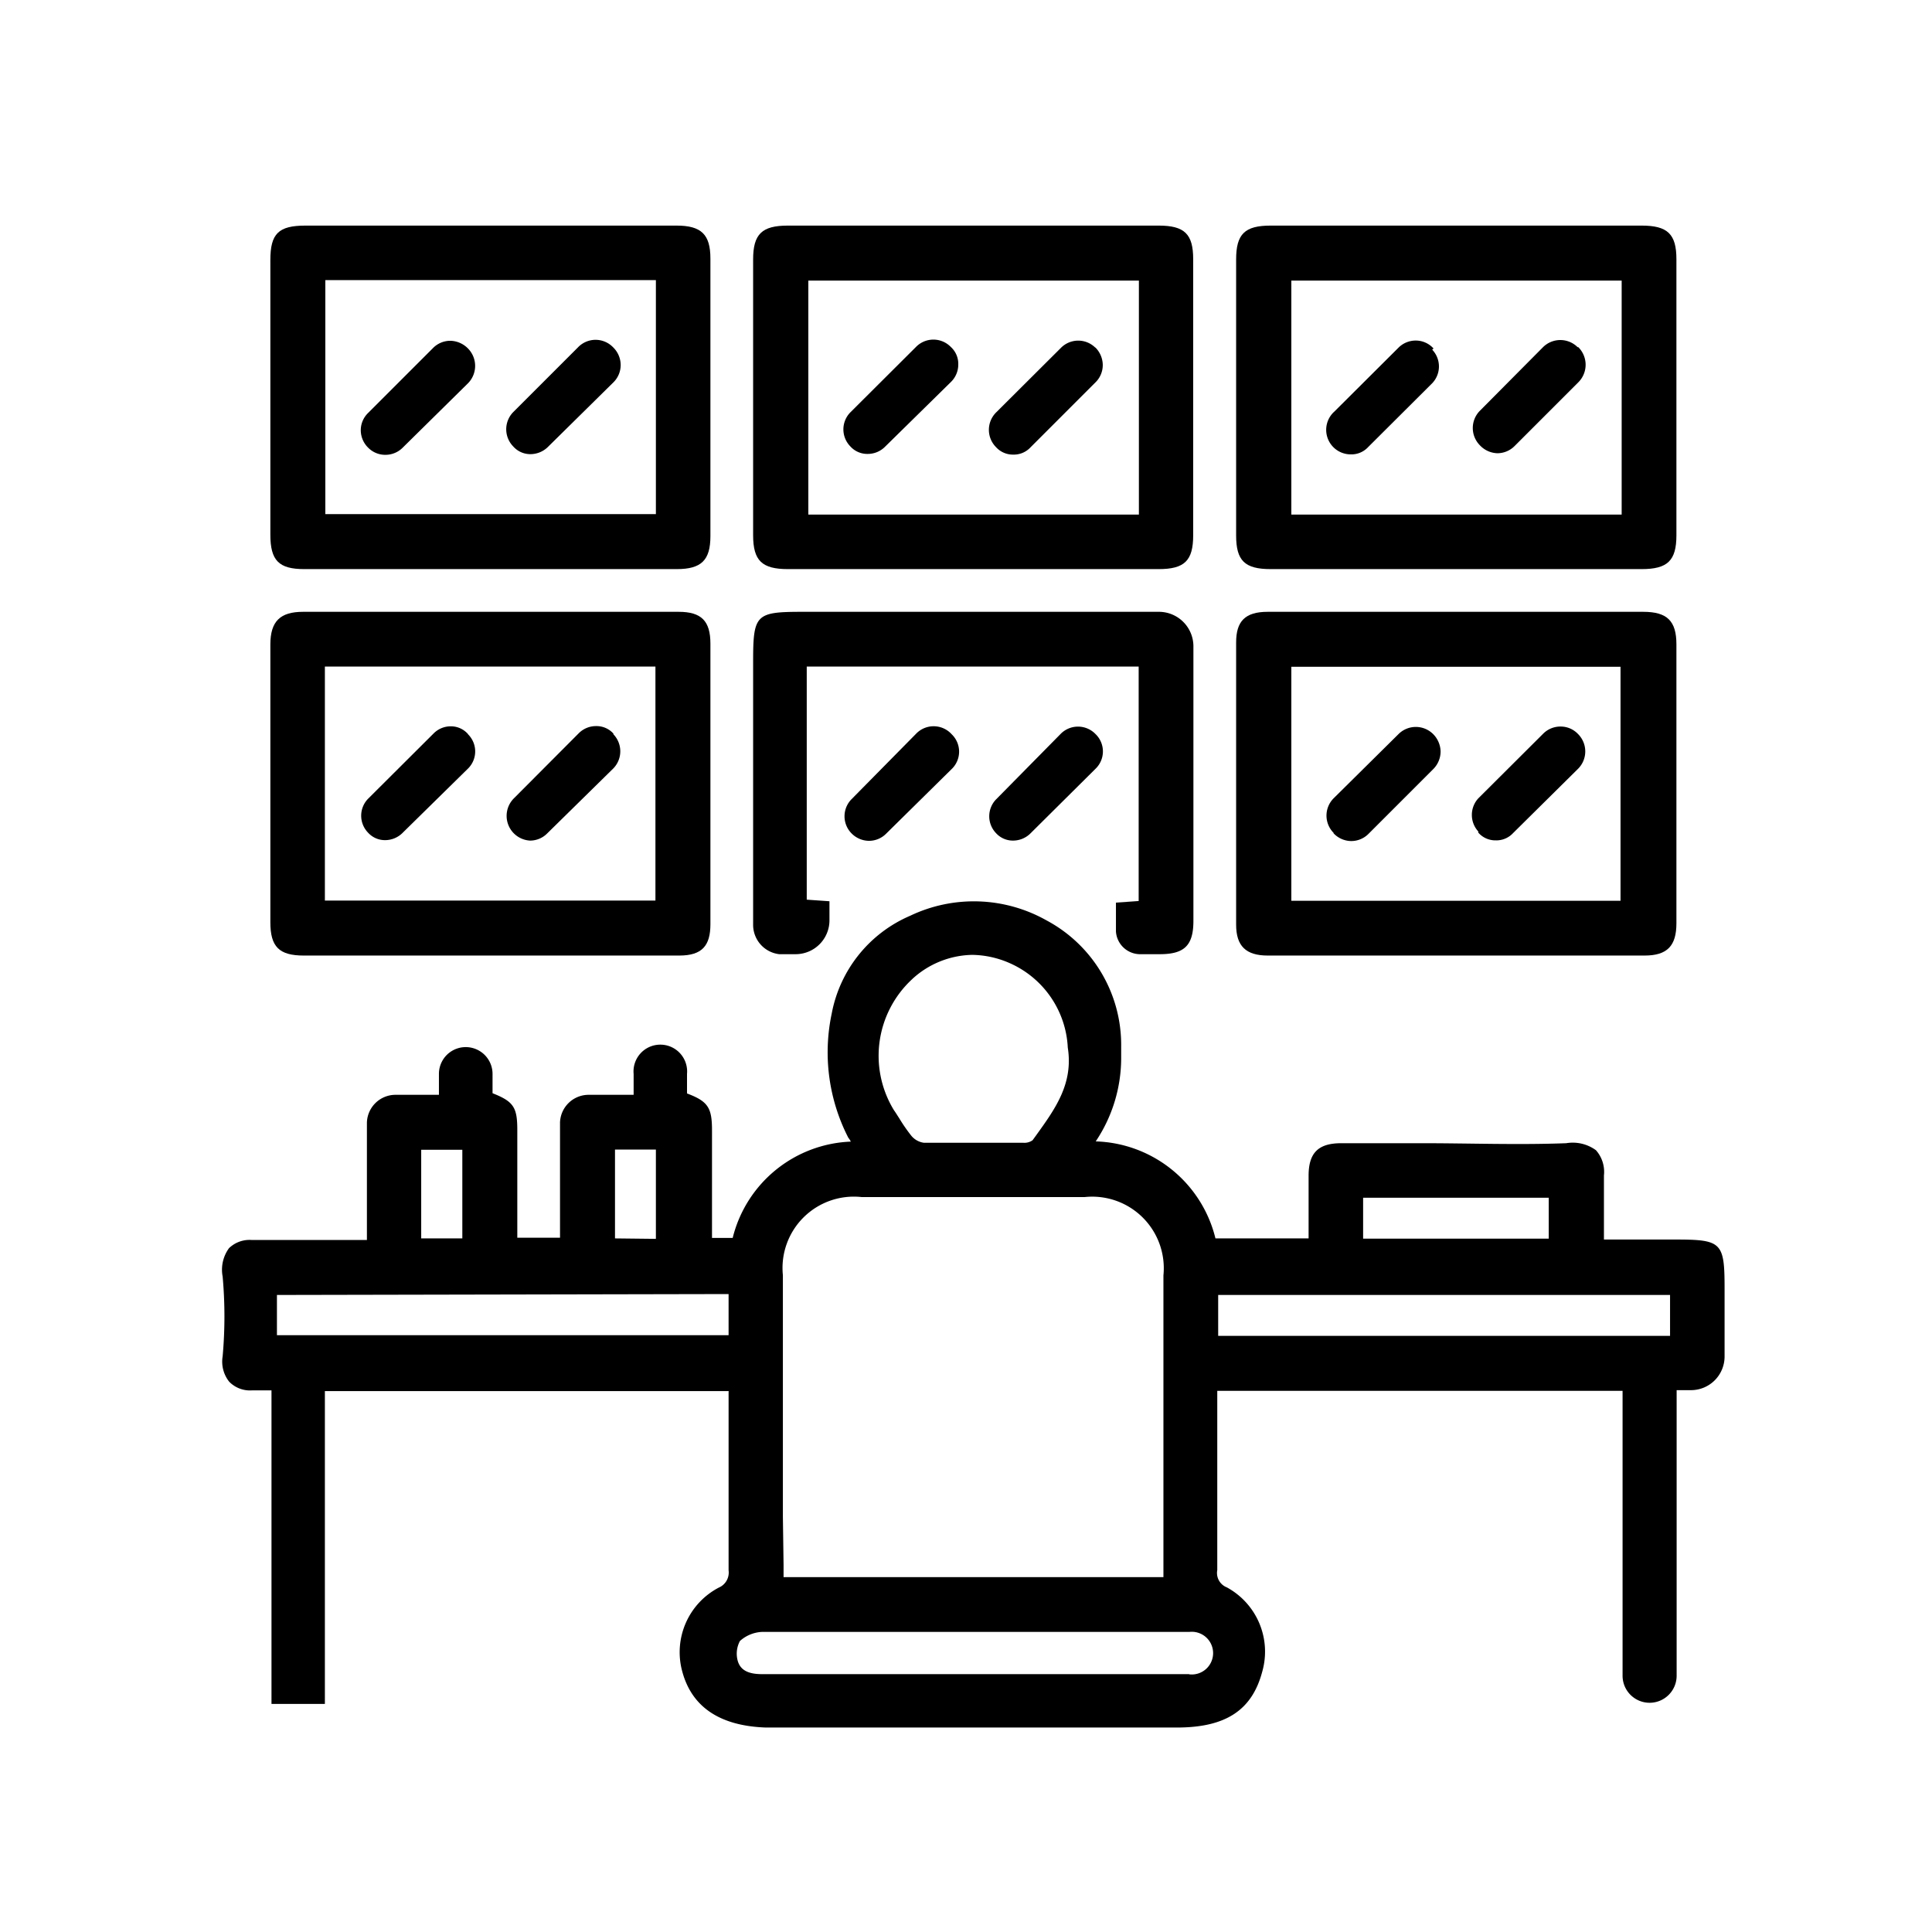
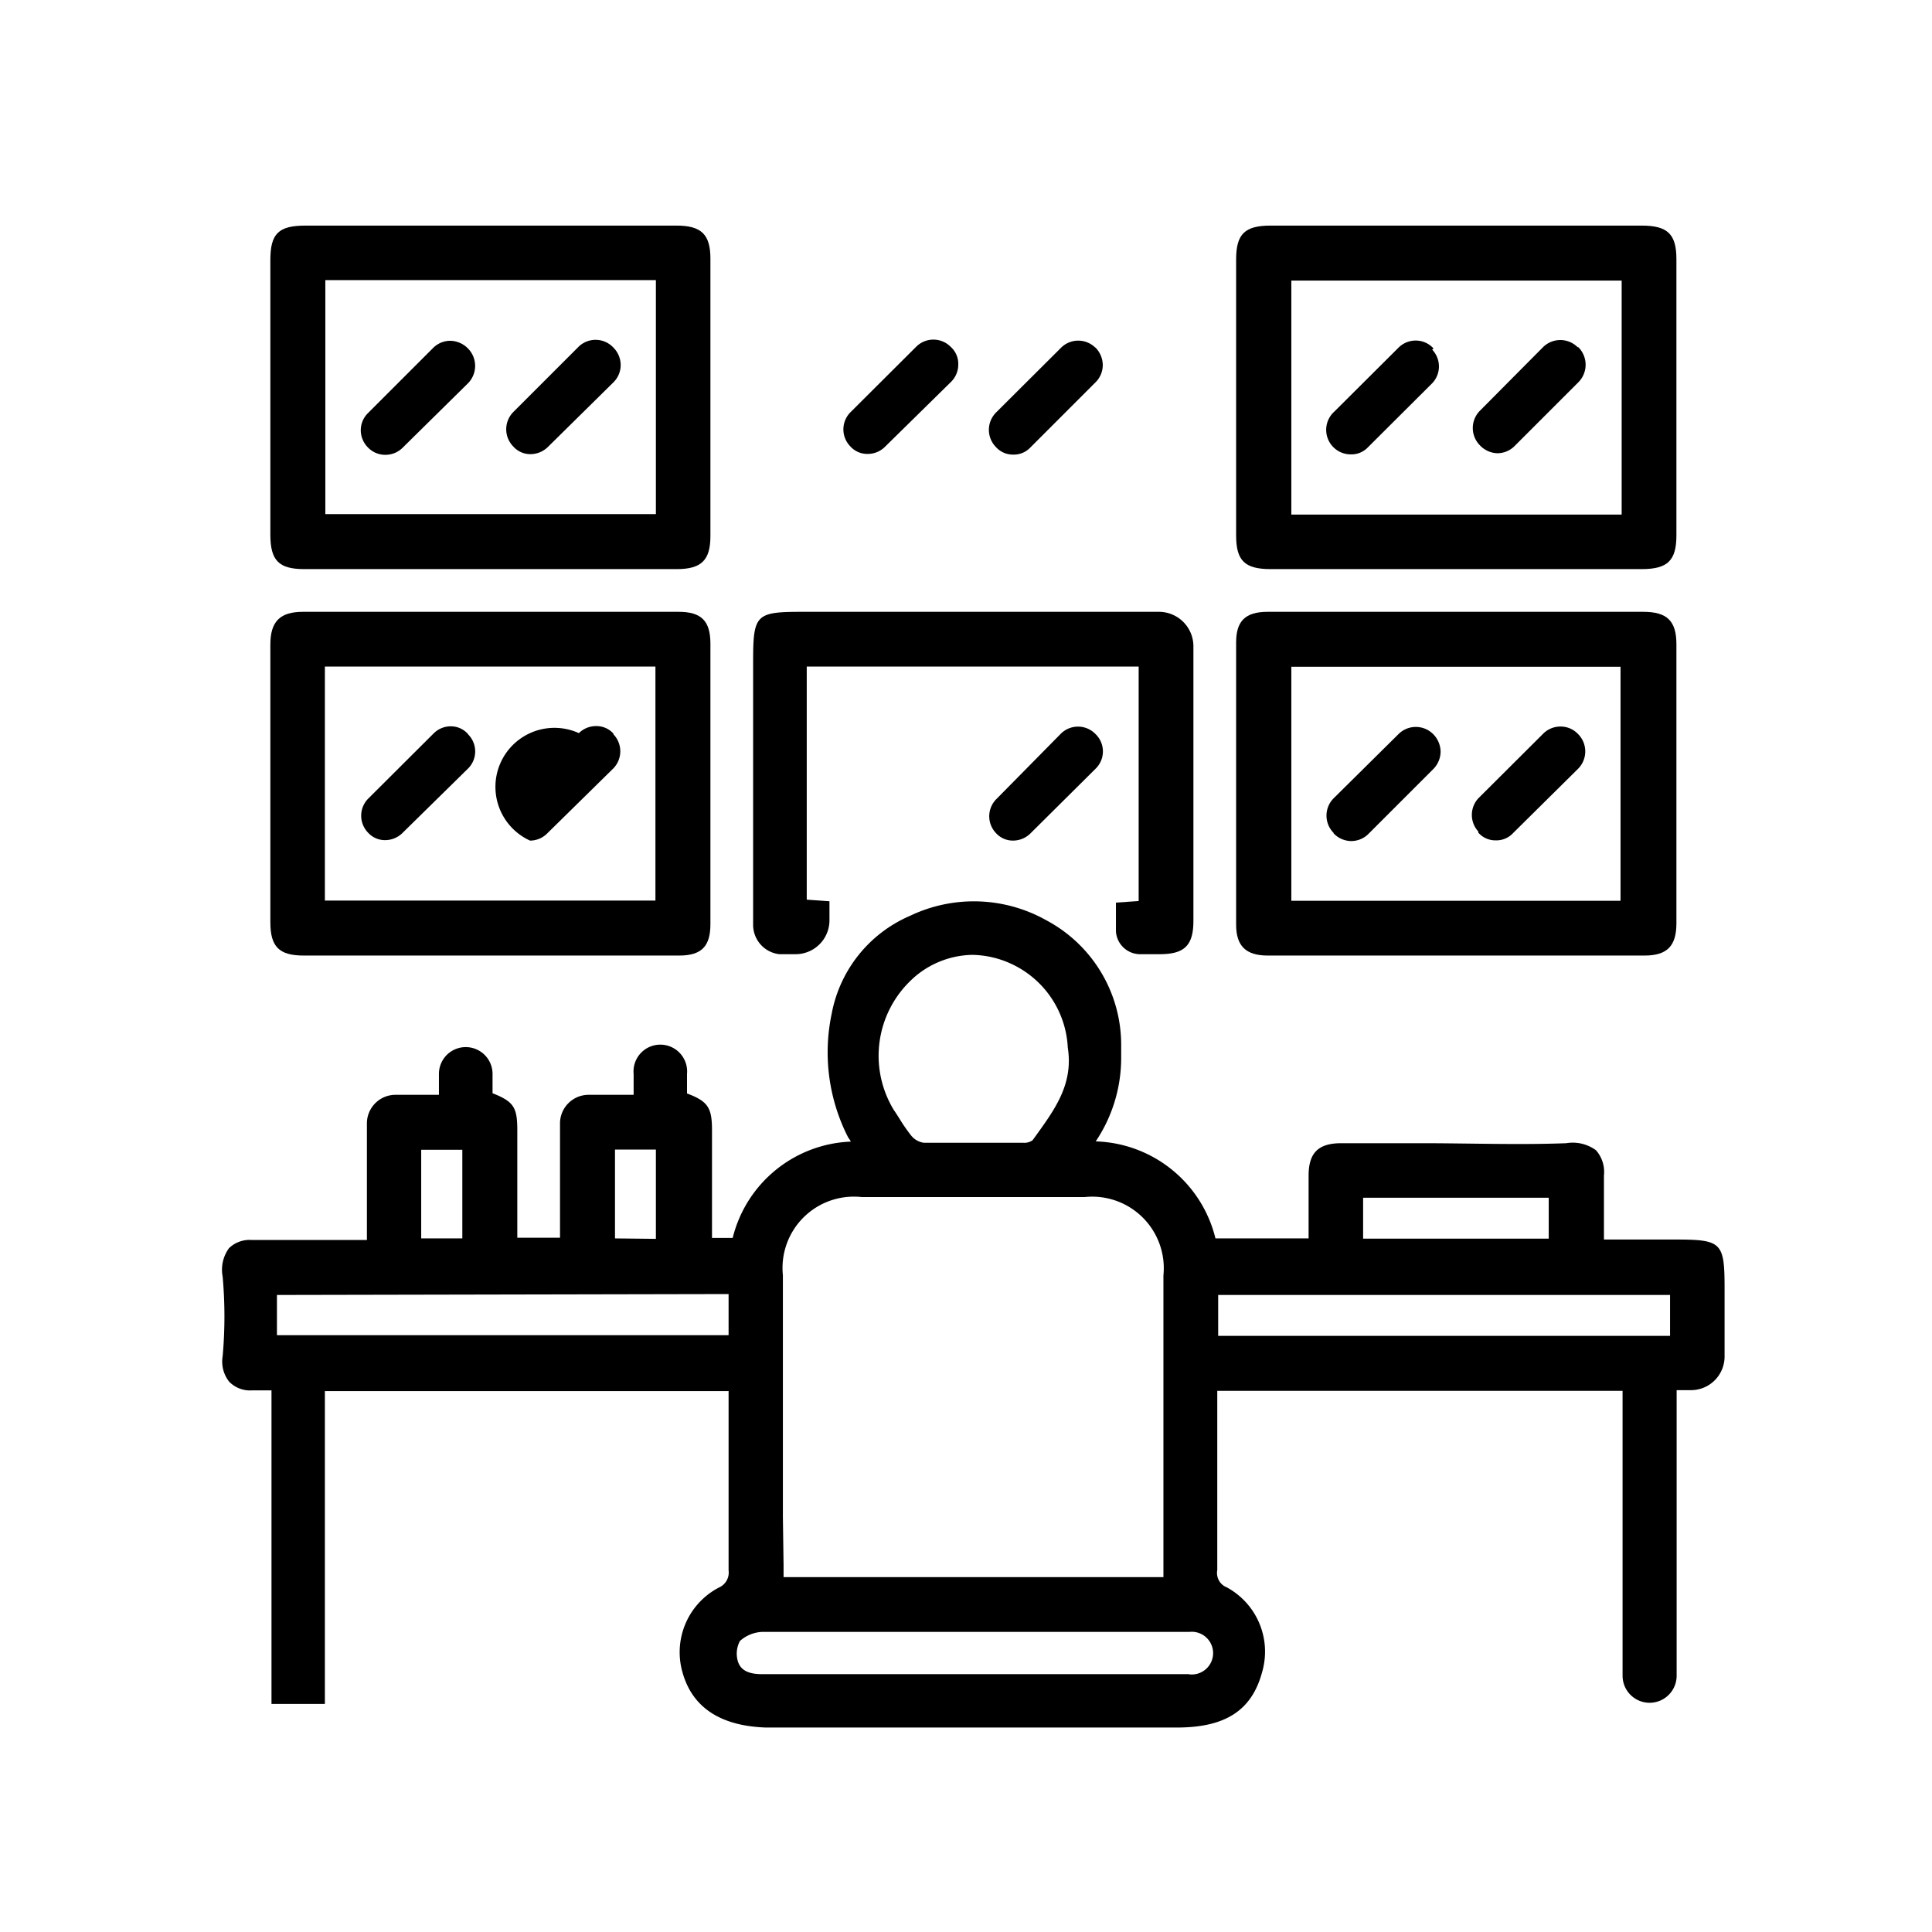
<svg xmlns="http://www.w3.org/2000/svg" id="Layer_1" data-name="Layer 1" viewBox="0 0 85.04 85.04">
  <path d="M73.73,54.56H70.6V51.74a1.44,1.44,0,0,0-.35-1.11,1.73,1.73,0,0,0-1.31-.31c-2.11.08-4.27,0-6.35,0l-3.55,0c-1,0-1.44.41-1.44,1.43,0,.68,0,1.35,0,2v.76H53.5a5.6,5.6,0,0,0-5.27-4.27,6.59,6.59,0,0,0,1.12-3.64c0-.18,0-.36,0-.54a6.21,6.21,0,0,0-3.29-5.55,6.51,6.51,0,0,0-6-.2,5.86,5.86,0,0,0-3.45,4.3,8.23,8.23,0,0,0,.73,5.47.83.83,0,0,1,.11.17,5.58,5.58,0,0,0-5.2,4.24h-.91V49.76c0-1-.17-1.28-1.1-1.63v-.86a1.18,1.18,0,1,0-2.35,0v.92H25.9a1.26,1.26,0,0,0-1.25,1.22c0,.34,0,.68,0,1v4.07H22.77V49.75c0-1-.15-1.26-1.09-1.63v-.85a1.18,1.18,0,0,0-2.36,0v.92H17.39a1.26,1.26,0,0,0-1.24,1.23q0,1.08,0,2.16v3H11.08a1.3,1.3,0,0,0-1,.36,1.61,1.61,0,0,0-.28,1.25,19.61,19.61,0,0,1,0,3.51,1.42,1.42,0,0,0,.29,1.12,1.28,1.28,0,0,0,1,.38h.86V75H14.3V61.23H32.07a.11.11,0,0,1,0,.05v2.06c0,1.9,0,3.85,0,5.78a.72.72,0,0,1-.43.76,3.21,3.21,0,0,0-1.61,3.69c.42,1.57,1.66,2.4,3.68,2.47l18.09,0h0c2.15,0,3.31-.76,3.76-2.46A3.22,3.22,0,0,0,54,69.87a.68.68,0,0,1-.42-.76c0-1.74,0-3.47,0-5.2,0-.9,0-1.79,0-2.69H71.42V73.76a1.19,1.19,0,0,0,2.38,0V61.19h.64a1.48,1.48,0,0,0,1.47-1.47v-3C75.91,54.68,75.79,54.56,73.73,54.56Zm-55.19-.05v-3.9h1.81v3.9Zm8.53,0V50.6h1.8v3.93Zm5,2.45v1.81H12.19V57Zm8.1-13.88a4,4,0,0,1,2.62-1.05,4.22,4.22,0,0,1,1.69.38A4.29,4.29,0,0,1,47,46.11c.25,1.59-.55,2.69-1.39,3.86l-.16.22a.62.62,0,0,1-.42.11c-.53,0-1.07,0-1.59,0H42.24c-.52,0-1.06,0-1.58,0a.87.87,0,0,1-.54-.3,7.19,7.19,0,0,1-.54-.78c-.08-.12-.15-.24-.23-.35A4.59,4.59,0,0,1,40.15,43.1ZM52.33,73.69H33.54c-.61,0-.94-.18-1.06-.56a1.18,1.18,0,0,1,.09-.9,1.56,1.56,0,0,1,1-.4c1.51,0,3,0,4.53,0H52.36a.94.94,0,1,1,0,1.87ZM34.46,66.76q0-5.31,0-10.63a3.14,3.14,0,0,1,3.46-3.44h9.83a3.15,3.15,0,0,1,3.46,3.45V69.42H34.49v-.1c0-.15,0-.29,0-.44ZM60,54.52v-1.8h8.17v1.8ZM73.51,57v1.8H53.62V57Z" />
  <path d="M13.37,42.06H29.9c1,0,1.37-.43,1.37-1.38q0-6.16,0-12.35c0-1-.4-1.4-1.4-1.4H13.34c-1,0-1.44.41-1.44,1.44V40.59C11.9,41.67,12.28,42.06,13.37,42.06Zm.93-2.42V29.34H28.85v10.3Z" />
  <path d="M72.33,26.93H55.8c-1,0-1.39.42-1.39,1.35V40.7c0,.94.43,1.36,1.39,1.36H72.39c1,0,1.4-.43,1.4-1.42V28.36C73.79,27.33,73.38,26.93,72.33,26.93Zm-1,2.42v10.3H56.84V29.35Z" />
  <path d="M55.93,25.05H72.26c1.14,0,1.53-.37,1.53-1.49V11.41c0-1.11-.39-1.48-1.53-1.48H55.93c-1.14,0-1.52.37-1.52,1.49V23.57C54.41,24.68,54.79,25.05,55.93,25.05Zm.91-2.4V12.35H71.38v10.3Z" />
-   <path d="M34.68,25.05H51c1.14,0,1.52-.37,1.52-1.49V11.41c0-1.11-.38-1.48-1.52-1.48H34.68c-1.14,0-1.53.37-1.53,1.49V23.56C33.15,24.68,33.54,25.05,34.68,25.05Zm.9-2.4V12.35H50.13v10.3Z" />
  <path d="M13.39,25.05h16.4c1.08,0,1.48-.39,1.48-1.45q0-6.12,0-12.22c0-1.06-.4-1.45-1.49-1.45H13.45c-1.19,0-1.55.35-1.55,1.52V23.53C11.9,24.67,12.27,25.05,13.39,25.05Zm.93-2.42V12.33H28.87v10.3Z" />
  <path d="M34.3,42c.21,0,.44,0,.72,0h0a1.49,1.49,0,0,0,1.49-1.49v-.84l-1-.07V29.34H50.12V39.66l-1,.07V41A1.07,1.07,0,0,0,50.15,42l.9,0c1.09,0,1.48-.39,1.48-1.47V28.44A1.52,1.52,0,0,0,51,26.93H35.35c-2.09,0-2.2.1-2.2,2.21V32c0,2.89,0,5.79,0,8.69A1.3,1.3,0,0,0,34.3,42Z" />
-   <path d="M40.32,32.3l-2.85,2.89a1.07,1.07,0,0,0,0,1.48,1.09,1.09,0,0,0,.76.34h0A1.06,1.06,0,0,0,39,36.7l2.89-2.85a1.06,1.06,0,0,0,0-1.53l0,0A1.07,1.07,0,0,0,40.32,32.3Z" />
  <path d="M46.69,32.3l-2.85,2.89a1.07,1.07,0,0,0,0,1.48h0a1,1,0,0,0,.75.33h0a1.09,1.09,0,0,0,.75-.3l2.88-2.86a1.06,1.06,0,0,0,0-1.53l0,0A1.07,1.07,0,0,0,46.69,32.3Zm-2.76,4.3Z" />
  <path d="M20.59,32.3a1,1,0,0,0-.75-.33h0a1.06,1.06,0,0,0-.75.31l-2.89,2.88a1.07,1.07,0,0,0,0,1.49,1,1,0,0,0,.75.33h0a1.09,1.09,0,0,0,.75-.3l2.91-2.86a1.06,1.06,0,0,0,0-1.49Z" />
-   <path d="M27,32.29a1,1,0,0,0-.76-.33h0a1.07,1.07,0,0,0-.76.31l-2.85,2.86A1.09,1.09,0,0,0,23.33,37h0a1.06,1.06,0,0,0,.75-.31L27,33.82a1.08,1.08,0,0,0,0-1.5Z" />
+   <path d="M27,32.29a1,1,0,0,0-.76-.33h0a1.07,1.07,0,0,0-.76.31A1.09,1.09,0,0,0,23.33,37h0a1.06,1.06,0,0,0,.75-.31L27,33.82a1.08,1.08,0,0,0,0-1.5Z" />
  <path d="M58.7,36.68a1.08,1.08,0,0,0,.77.34h0a1.07,1.07,0,0,0,.77-.32l2.85-2.85a1.1,1.1,0,0,0,.32-.78,1.12,1.12,0,0,0-.34-.77,1.08,1.08,0,0,0-1.5,0L58.7,35.14a1.08,1.08,0,0,0,0,1.52Z" />
  <path d="M65.07,36.65a1,1,0,0,0,.77.34h0a1,1,0,0,0,.76-.32l2.86-2.83a1.08,1.08,0,0,0,0-1.53,1.05,1.05,0,0,0-.77-.33,1.07,1.07,0,0,0-.77.32l-2.85,2.84a1.08,1.08,0,0,0,0,1.46Z" />
  <path d="M63.1,15.34a1.05,1.05,0,0,0-.78-.35h0a1.07,1.07,0,0,0-.76.31l-2.82,2.81A1.08,1.08,0,0,0,59.46,20h0a1,1,0,0,0,.76-.32l2.82-2.81a1.07,1.07,0,0,0,0-1.48Zm-.09.08Z" />
  <path d="M69.44,15.28a1.08,1.08,0,0,0-1.52,0l-2.79,2.81a1.08,1.08,0,0,0,0,1.5,1.1,1.1,0,0,0,.78.36h0a1.07,1.07,0,0,0,.76-.32l2.8-2.8a1.09,1.09,0,0,0,0-1.55Z" />
  <path d="M41.84,15.26h0a1.07,1.07,0,0,0-1.51,0l-2.9,2.89a1.07,1.07,0,0,0,0,1.5,1,1,0,0,0,.76.33h0a1.07,1.07,0,0,0,.76-.31l2.91-2.86a1.07,1.07,0,0,0,.32-.77,1,1,0,0,0-.32-.76Z" />
  <path d="M48.21,15.3a1.07,1.07,0,0,0-1.5,0l-2.87,2.86a1.08,1.08,0,0,0,0,1.52,1,1,0,0,0,.76.33h0a1,1,0,0,0,.76-.32l2.86-2.86a1.07,1.07,0,0,0,.32-.77,1.11,1.11,0,0,0-.33-.77Z" />
  <path d="M19.82,15h0a1.07,1.07,0,0,0-.76.32l-2.86,2.86a1.06,1.06,0,0,0-.32.77,1.08,1.08,0,0,0,.33.76,1.05,1.05,0,0,0,.75.31,1.07,1.07,0,0,0,.76-.31l2.88-2.84a1.09,1.09,0,0,0,0-1.53A1.12,1.12,0,0,0,19.82,15Z" />
  <path d="M25.44,15.29l-2.85,2.85a1.08,1.08,0,0,0,0,1.51,1,1,0,0,0,.76.34h0a1.1,1.1,0,0,0,.76-.31L27,16.83a1.07,1.07,0,0,0,.32-.77,1.09,1.09,0,0,0-.34-.78A1.07,1.07,0,0,0,25.44,15.29Z" />
</svg>